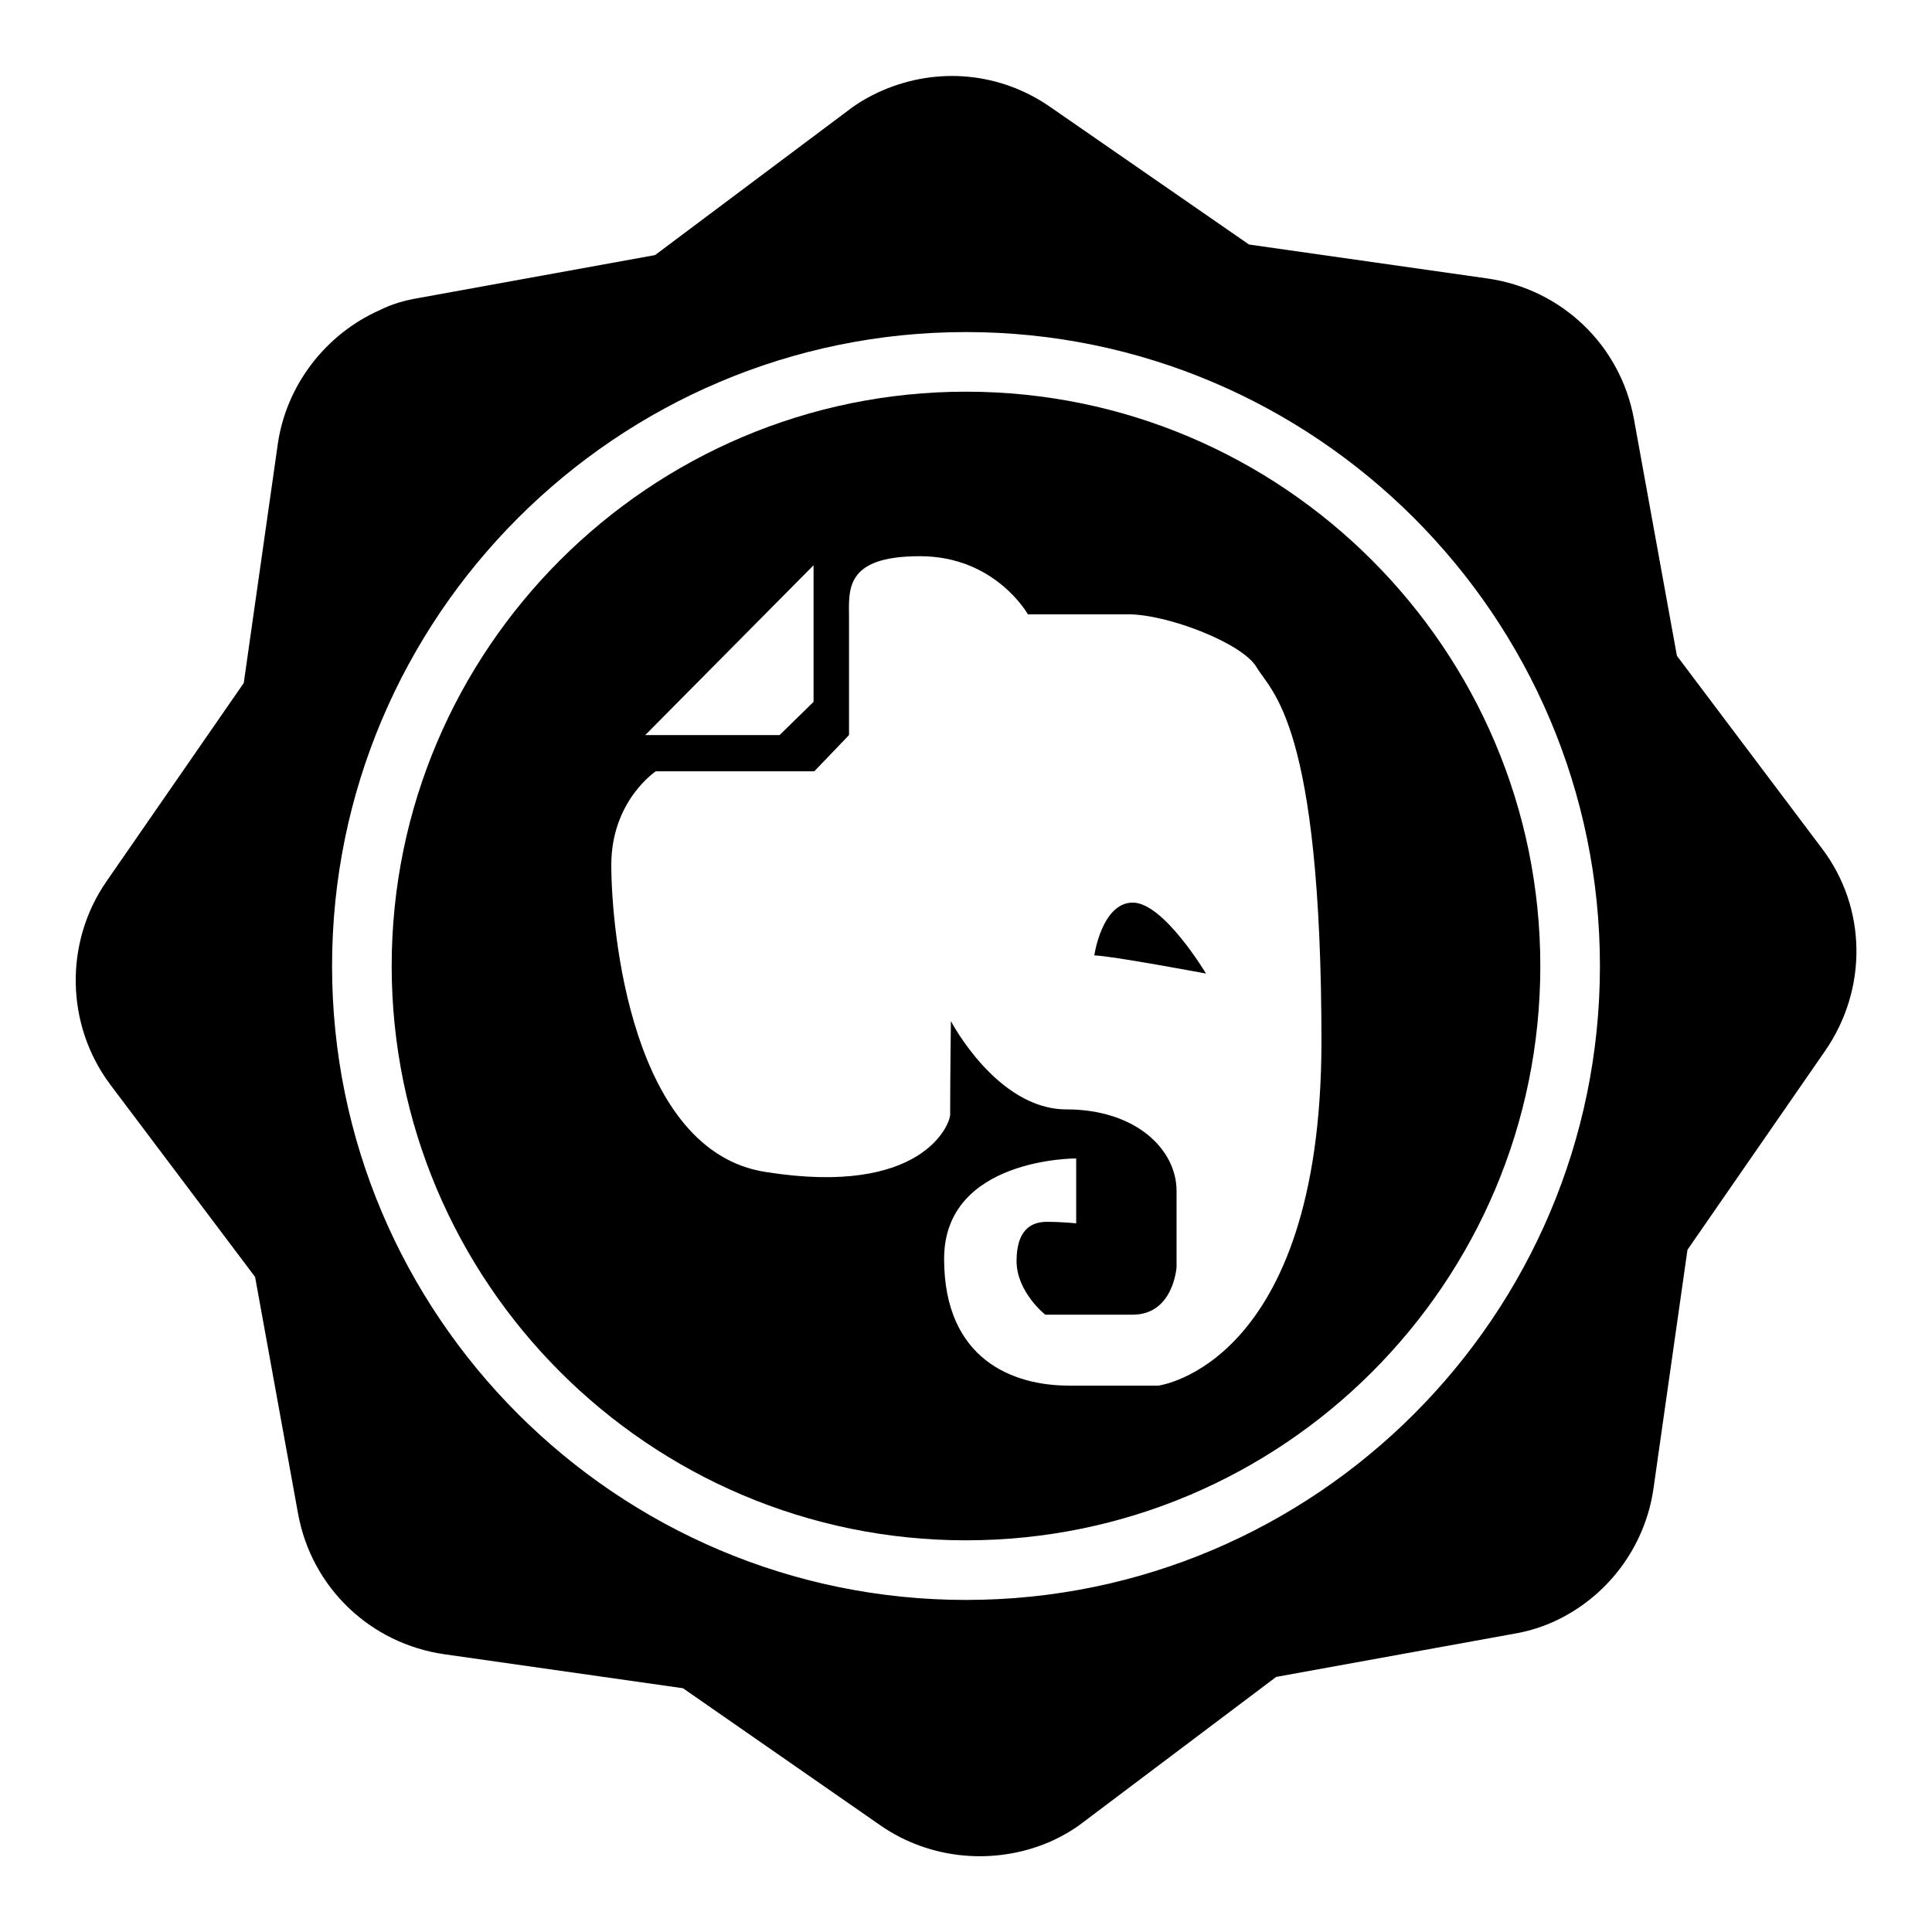
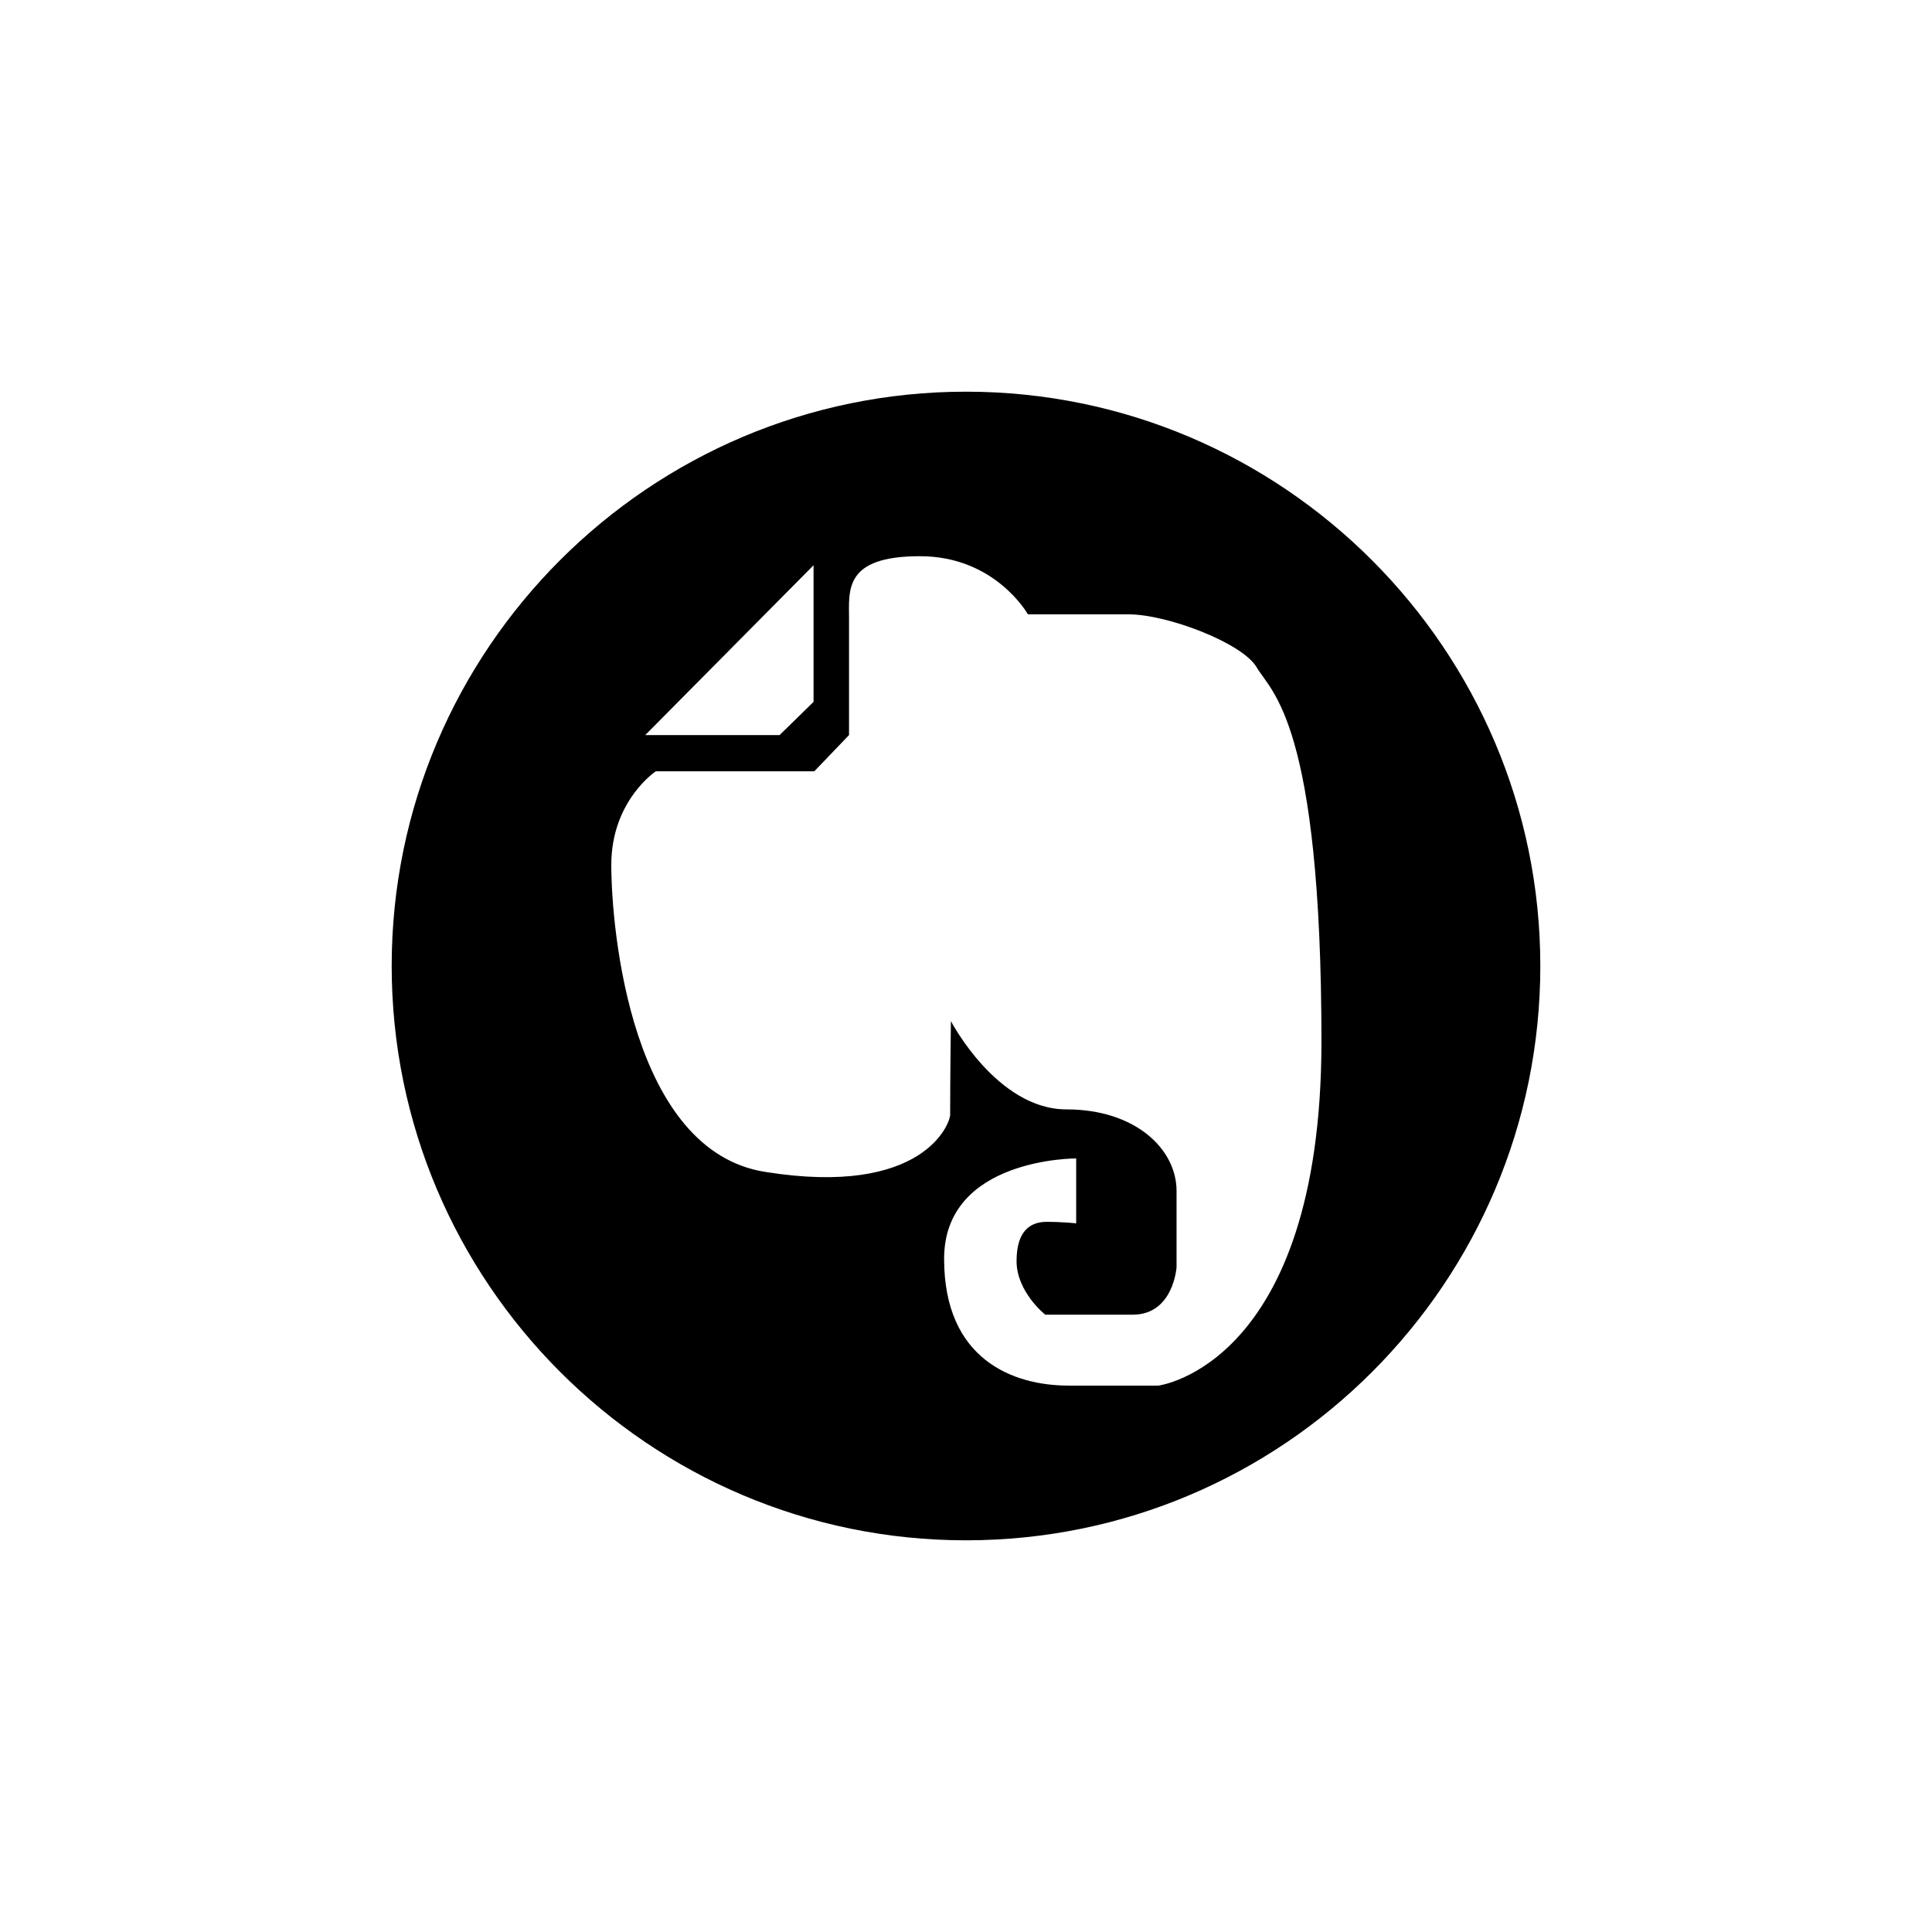
<svg xmlns="http://www.w3.org/2000/svg" version="1.1" x="0px" y="0px" viewBox="0 0 256 256" enable-background="new 0 0 256 256" xml:space="preserve">
  <g>
    <g>
      <g>
        <g>
-           <path fill="#000000" d="M241.4,112.4l-19.2-25.5l-5.7-31.4c-1.8-9.8-9.6-17.2-19.4-18.6l-31.6-4.5l-26.3-18.2c-6.6-4.6-14.9-5.4-22.3-2.2c-1.6,0.7-3.2,1.6-4.6,2.7L86.8,33.8l-31.4,5.7c-1.8,0.3-3.5,0.8-5.1,1.6c-7.2,3.2-12.4,10-13.5,17.8l-4.5,31.6l-18.2,26.3c-5.6,8.1-5.4,19,0.5,26.9l19.2,25.5l5.7,31.4c1.8,9.8,9.6,17.2,19.4,18.6l31.6,4.5l26.2,18.2c6.5,4.5,15,5.3,22.3,2.2c1.6-0.7,3.2-1.6,4.6-2.7l25.5-19.2l31.4-5.7c1.8-0.3,3.5-0.8,5.1-1.5c7.3-3.2,12.4-10,13.5-17.8l4.5-31.6l18.2-26.3C247.5,131.1,247.4,120.3,241.4,112.4z M128,212c-46.3,0-84-37.7-84-84s37.7-84,84-84c46.3,0,84,37.7,84,84S174.3,212,128,212z" />
          <path fill="#000000" d="M128,51.9c-41.9,0-76.1,34.1-76.1,76.1c0,41.9,34.1,76.1,76.1,76.1c42,0,76.1-34.1,76.1-76.1C204.1,86.1,170,51.9,128,51.9z M107.8,74.9V93l-4.5,4.4l-17.8,0L107.8,74.9z M153.5,183.6c0,0-4.6,0-11.9,0c-7.3,0-16.5-3.4-16.5-16.8c0-13.4,17.5-13.3,17.5-13.3v8.6c0,0-1.8-0.2-3.9-0.2s-4,1.1-4,5.2s3.8,7.1,3.8,7.1s6.1,0,11.6,0c5.4,0,5.8-6.3,5.8-6.3s0-4.6,0-10.1c0-5.5-5.4-10.8-14.6-10.8c-9.2,0-15.3-11.7-15.3-11.7s-0.1,7.4-0.1,12.4c0,1.2-3.6,10.9-24.4,7.6C83.6,152.6,81,123.1,81,114.6c0-8.5,5.9-12.4,5.9-12.4h21l4.6-4.8V82c0-3.8-0.7-8.3,9.4-8.3c10,0,14.3,7.7,14.3,7.7s8.1,0,13.3,0c5.2,0,15.1,3.8,17,7c1.9,3.3,8.6,7.2,8.6,49.8C175,180.9,153.5,183.6,153.5,183.6z" />
-           <path fill="#000000" d="M150.1,119.6c-4.1,0-5.1,7-5.1,7c2,0,14.8,2.4,14.8,2.4S154.2,119.6,150.1,119.6z" />
        </g>
      </g>
      <g />
      <g />
      <g />
      <g />
      <g />
      <g />
      <g />
      <g />
      <g />
      <g />
      <g />
      <g />
      <g />
      <g />
      <g />
    </g>
  </g>
</svg>